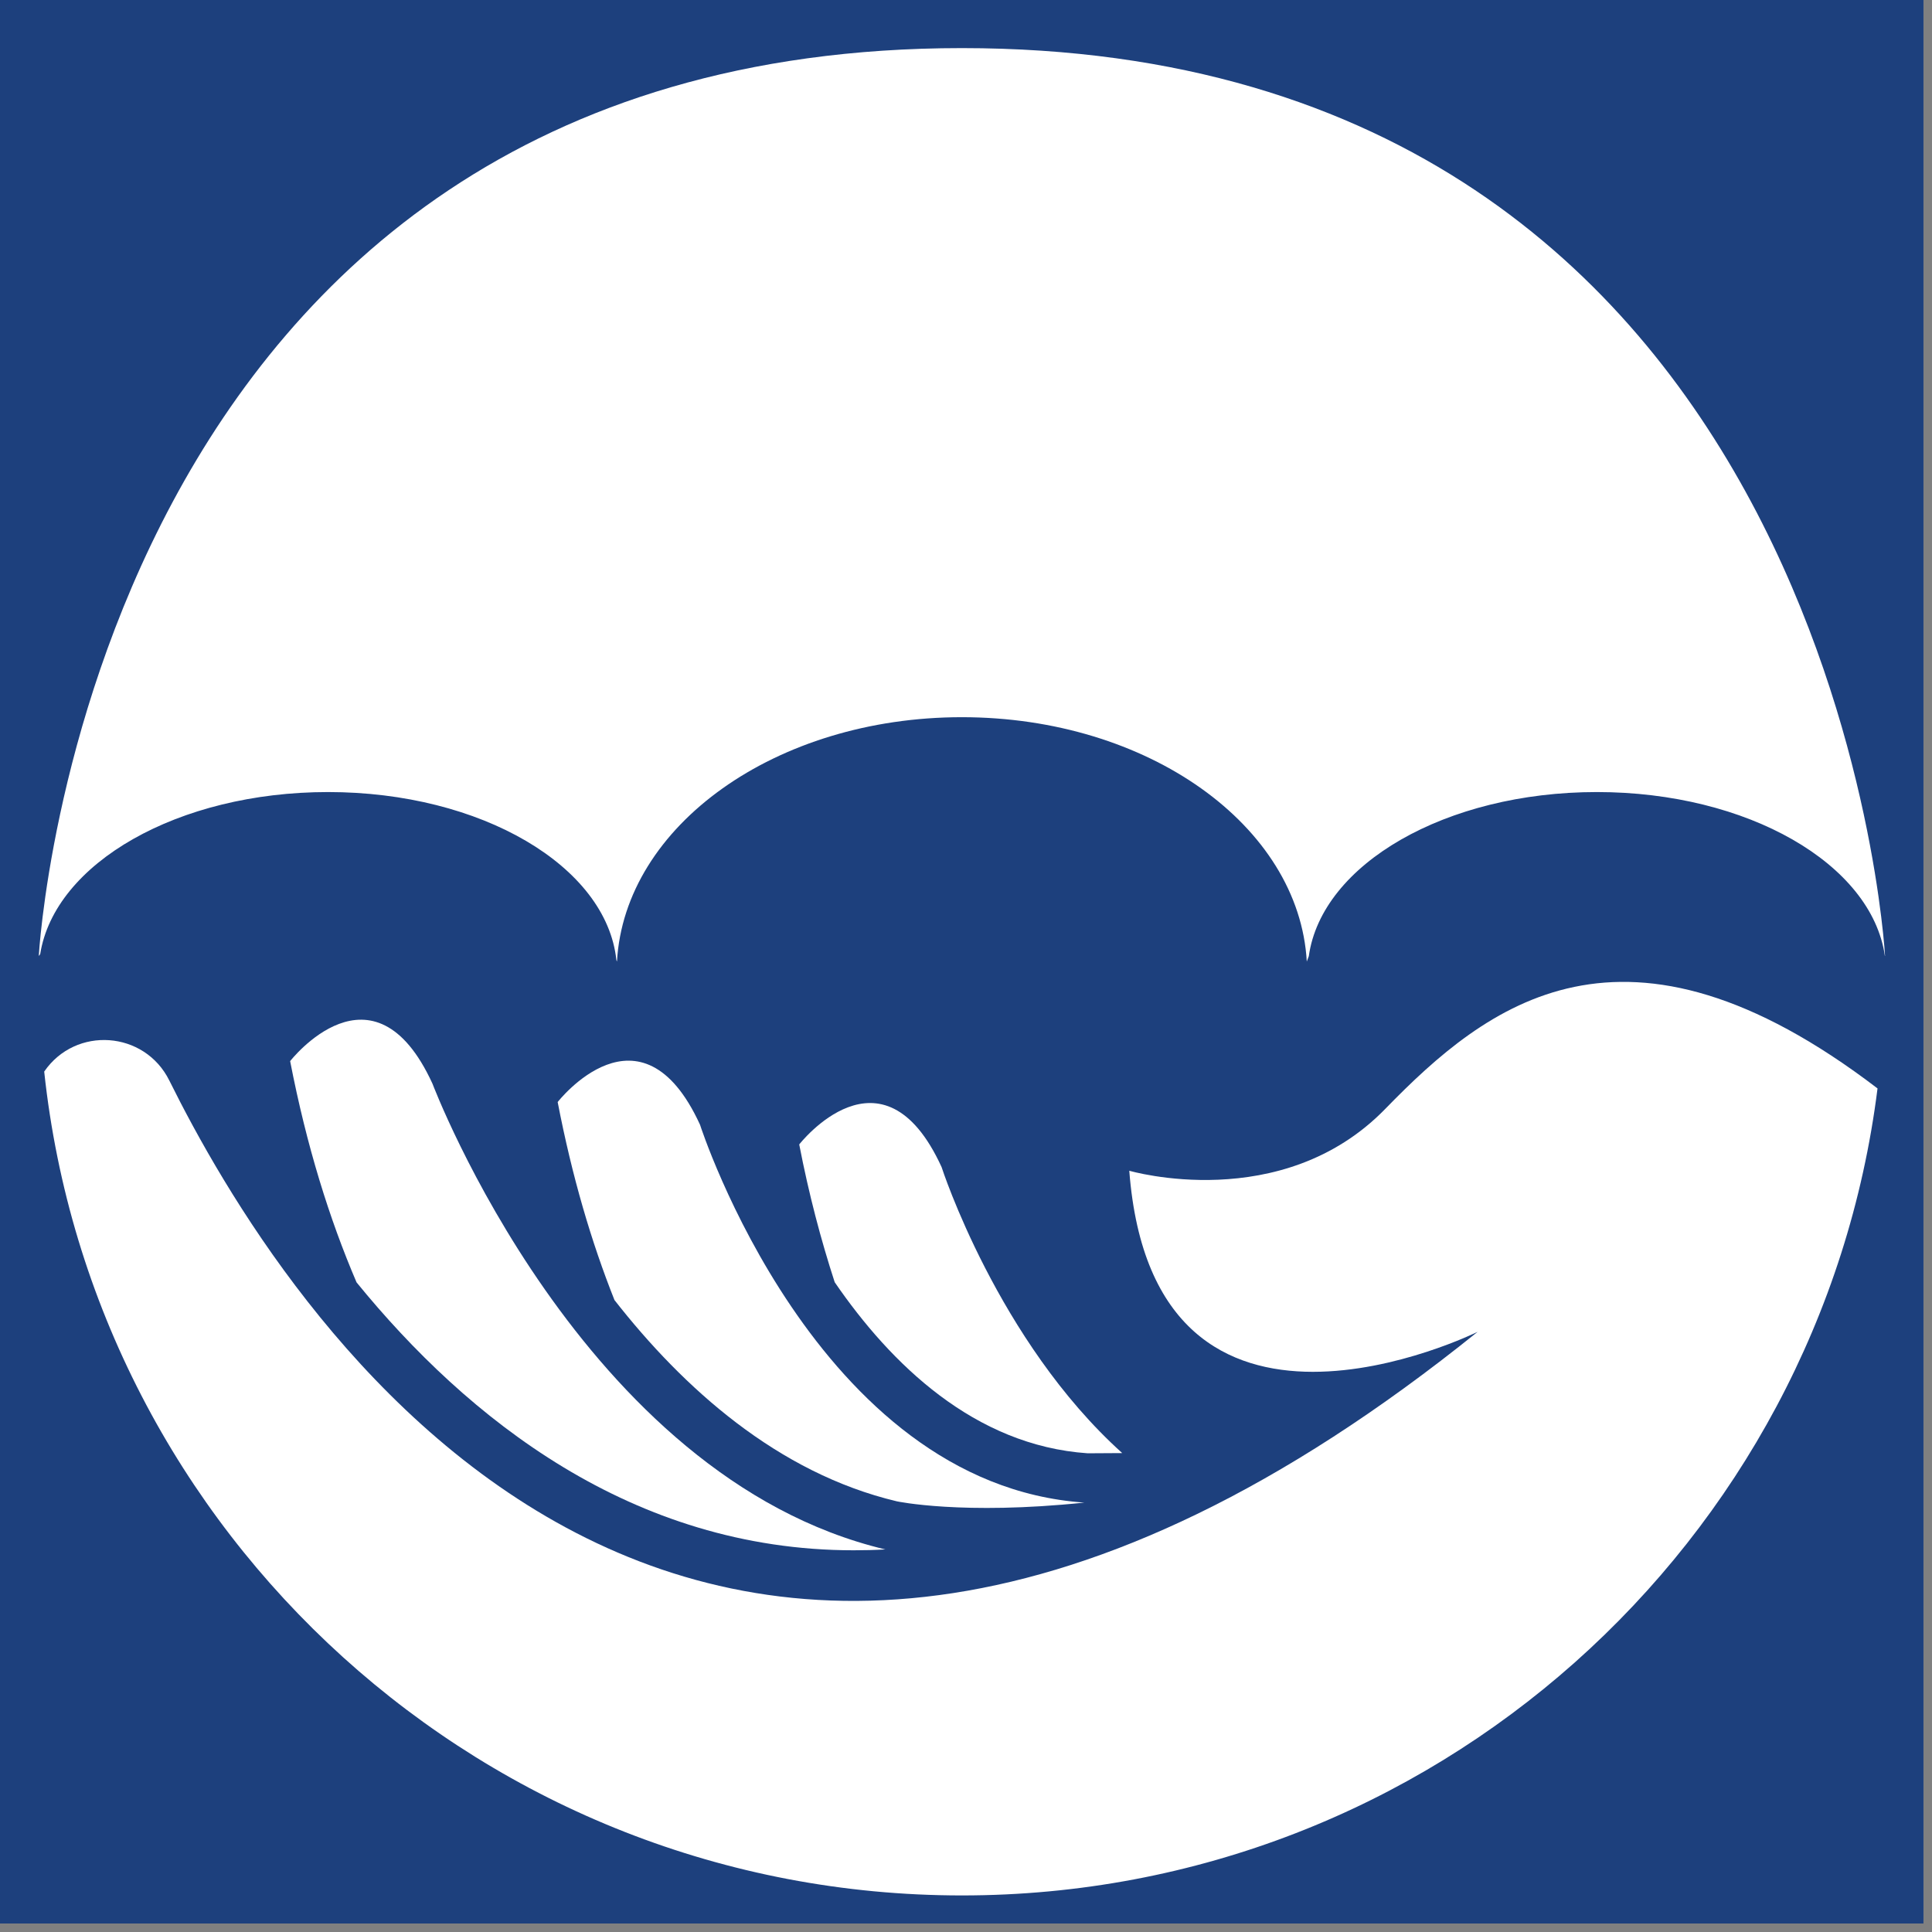
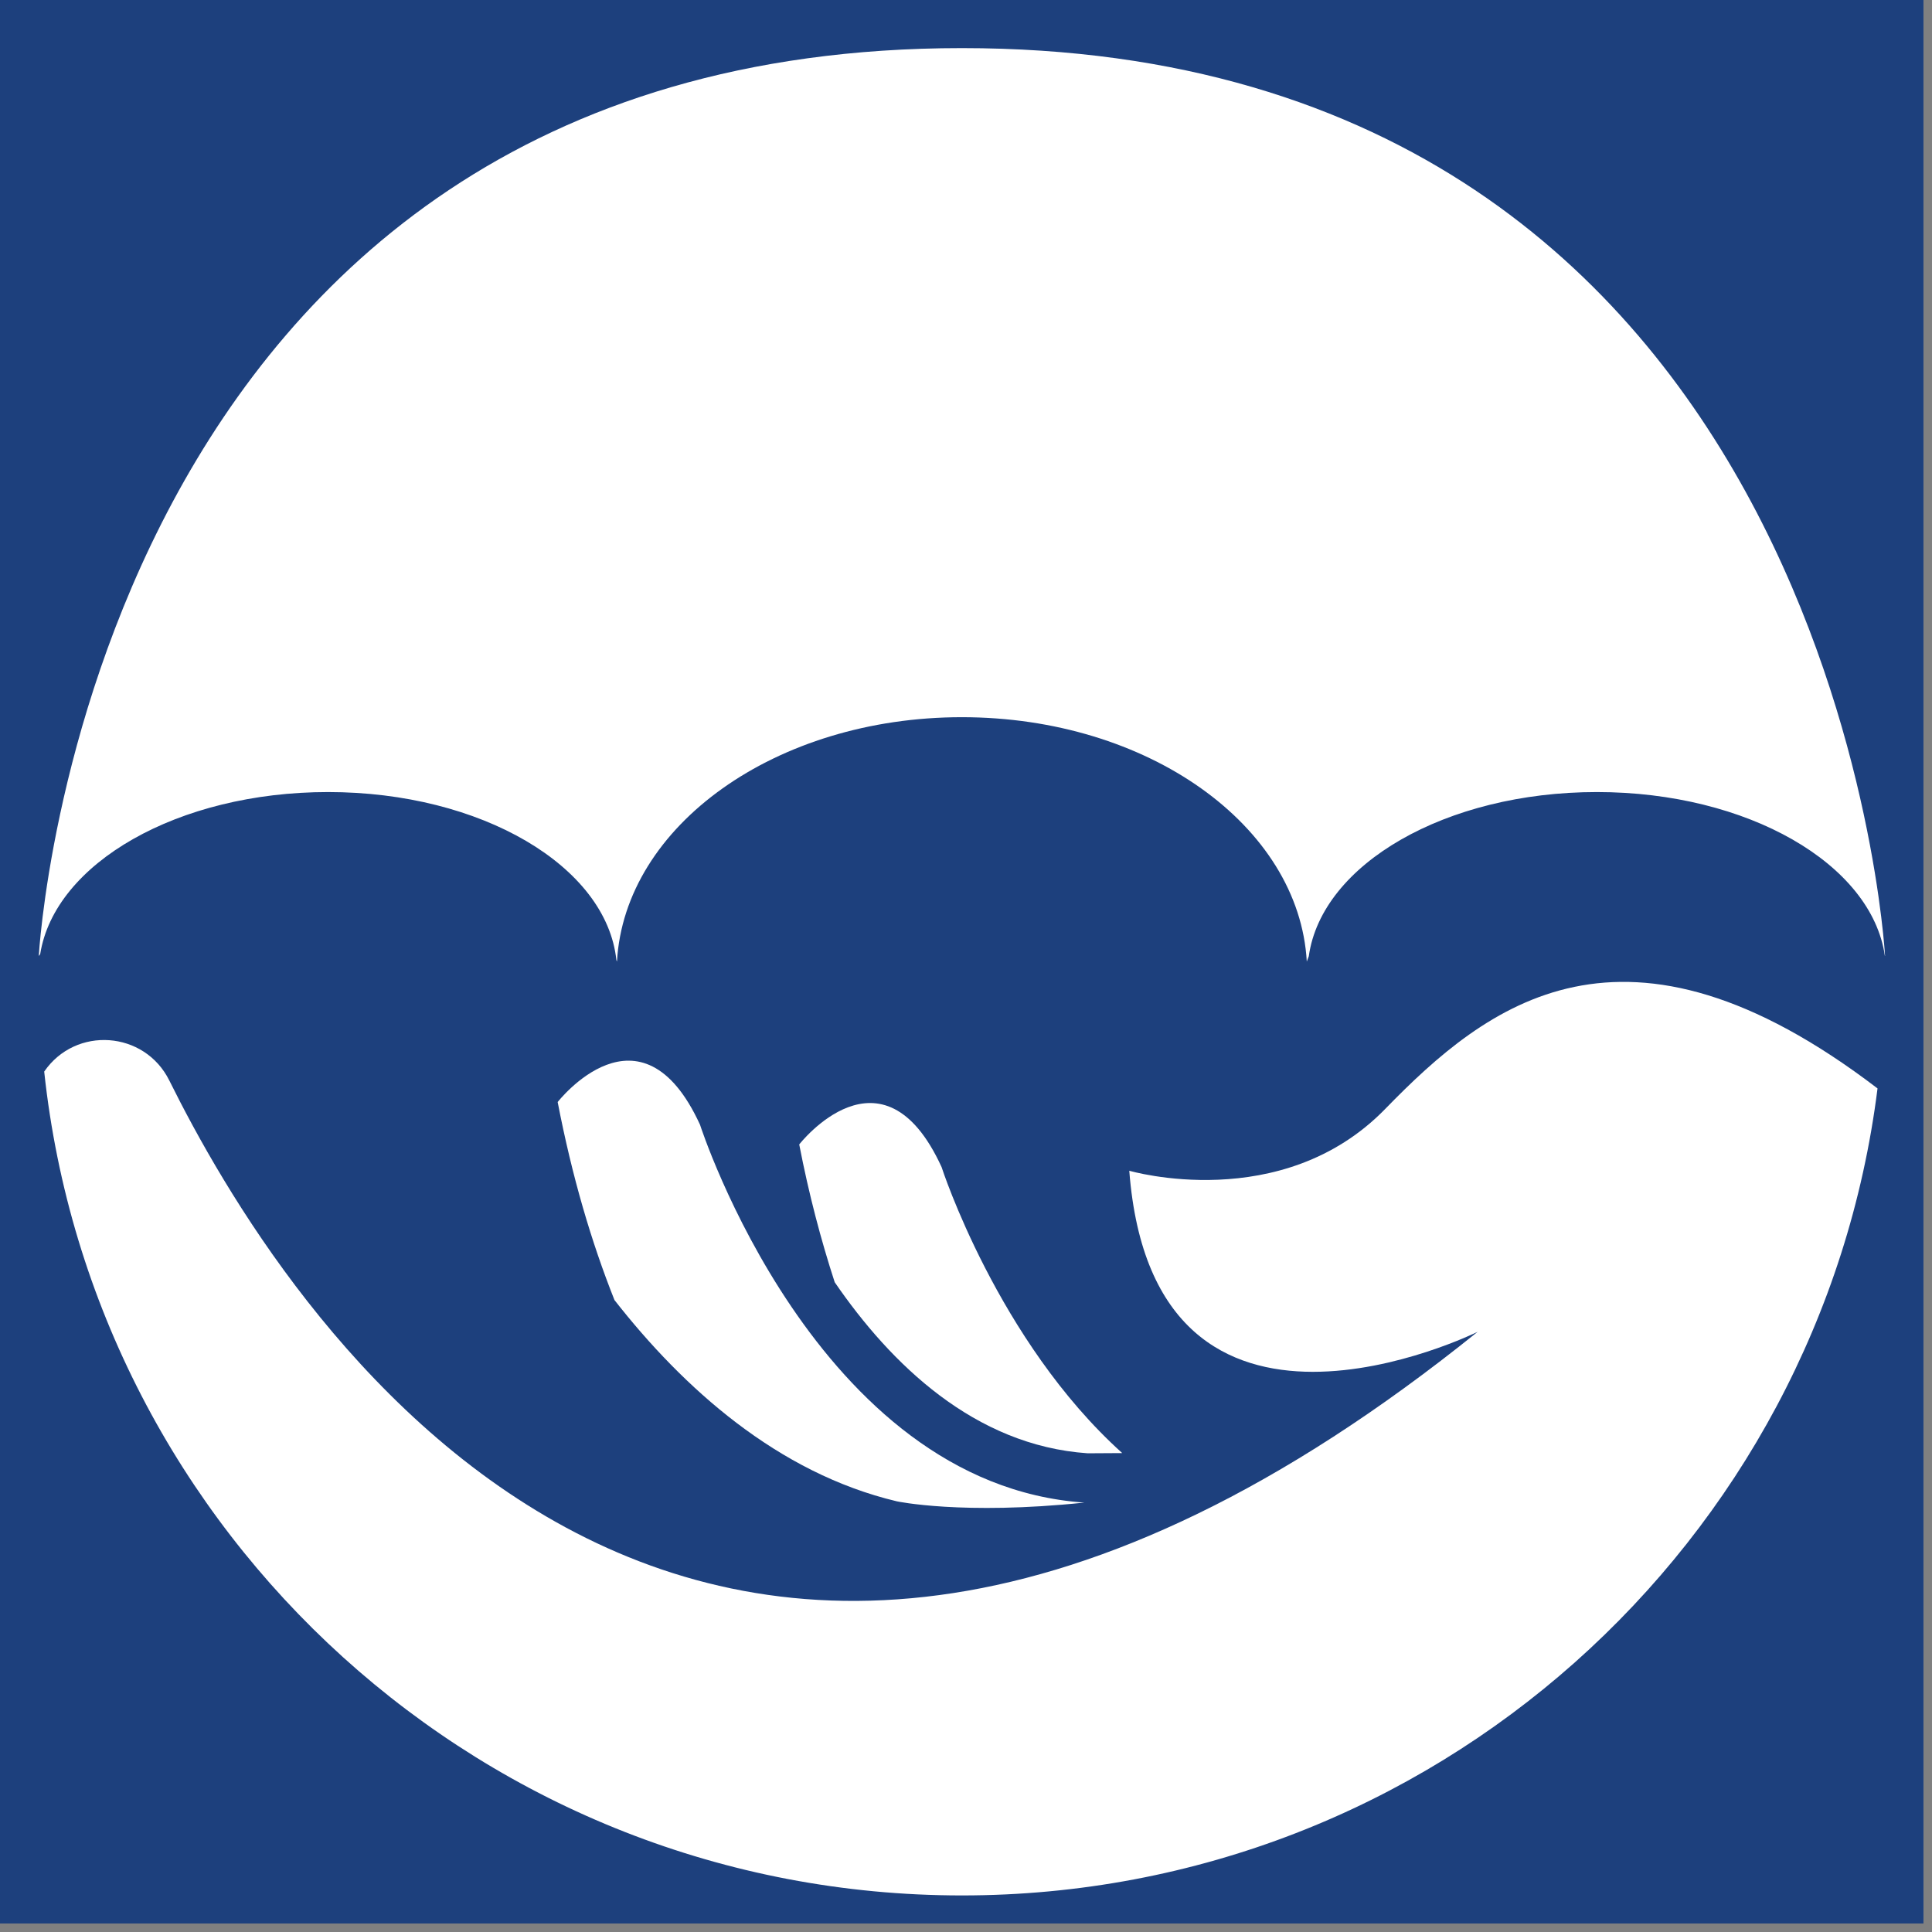
<svg xmlns="http://www.w3.org/2000/svg" width="150" zoomAndPan="magnify" viewBox="0 0 112.5 112.5" height="150" preserveAspectRatio="xMidYMid meet" version="1.0">
  <rect x="0" y="0" width="112.5" height="112.5" fill="#808080" stroke="none" />
  <defs>
    <clipPath id="2f0c769fa4">
      <path d="M 0 0 L 112.004 0 L 112.004 112.004 L 0 112.004 Z M 0 0 " clip-rule="nonzero" />
    </clipPath>
    <clipPath id="46ba5e0d0a">
      <path d="M 2.238 57 L 109.762 57 L 109.762 111 L 2.238 111 Z M 2.238 57 " clip-rule="nonzero" />
    </clipPath>
    <clipPath id="4979f236de">
      <path d="M 2.238 2.801 L 109.762 2.801 L 109.762 56 L 2.238 56 Z M 2.238 2.801 " clip-rule="nonzero" />
    </clipPath>
    <clipPath id="450fc643db">
      <path d="M 99.598 98.395 L 102.008 98.395 L 102.008 100.801 L 99.598 100.801 Z M 99.598 98.395 " clip-rule="nonzero" />
    </clipPath>
    <clipPath id="4217665d06">
      <path d="M 100.801 98.395 C 100.137 98.395 99.598 98.934 99.598 99.598 C 99.598 100.262 100.137 100.801 100.801 100.801 C 101.469 100.801 102.008 100.262 102.008 99.598 C 102.008 98.934 101.469 98.395 100.801 98.395 Z M 100.801 98.395 " clip-rule="nonzero" />
    </clipPath>
  </defs>
  <g clip-path="url(#2f0c769fa4)">
    <path fill="#ffffff" d="M 0 0 L 112.004 0 L 112.004 112.004 L 0 112.004 Z M 0 0 " fill-opacity="1" fill-rule="nonzero" />
    <path fill="#1d407d" d="M 0 0 L 112.004 0 L 112.004 112.004 L 0 112.004 Z M 0 0 " fill-opacity="1" fill-rule="nonzero" />
  </g>
  <g clip-path="url(#46ba5e0d0a)">
    <path fill="#ffffff" d="M 80.664 64.57 C 74.633 70.766 65.758 68.172 65.758 68.172 C 67.195 86.891 86.043 77.551 86.043 77.551 C 39.801 114.812 16.133 75.574 9.859 62.918 C 8.422 60.02 4.406 59.73 2.574 62.398 C 5.457 89.367 28.277 110.371 56.012 110.371 C 83.406 110.371 106 89.871 109.328 63.379 C 94.562 52.094 86.57 58.5 80.664 64.57 Z M 80.664 64.57 " fill-opacity="1" fill-rule="nonzero" />
  </g>
  <g clip-path="url(#4979f236de)">
    <path fill="#ffffff" d="M 92.984 46.121 C 101.773 46.121 108.98 50.309 109.754 55.652 C 109.758 55.656 109.762 55.664 109.766 55.668 C 109.766 55.668 106.902 2.801 56.012 2.801 C 5.121 2.801 2.258 55.668 2.258 55.668 C 2.281 55.637 2.316 55.59 2.34 55.559 C 3.18 50.262 10.363 46.121 19.102 46.121 C 28.027 46.121 35.312 50.441 35.891 55.902 C 35.902 55.93 35.914 55.965 35.926 55.992 C 36.371 48.078 45.18 41.762 56.008 41.762 C 66.84 41.762 75.648 48.078 76.094 55.992 C 76.125 55.895 76.172 55.785 76.211 55.68 C 76.961 50.324 84.18 46.121 92.984 46.121 Z M 92.984 46.121 " fill-opacity="1" fill-rule="nonzero" />
  </g>
-   <path fill="#ffffff" d="M 25.184 63.105 C 21.73 55.57 16.895 61.789 16.895 61.789 C 17.852 66.727 19.18 70.98 20.762 74.672 C 27.199 82.574 36.789 90.273 49.711 90.273 C 50.324 90.273 50.938 90.258 51.555 90.223 C 33.84 86.012 25.184 63.105 25.184 63.105 Z M 25.184 63.105 " fill-opacity="1" fill-rule="nonzero" />
  <path fill="#ffffff" d="M 40.762 65.492 C 37.305 57.957 32.473 64.172 32.473 64.172 C 33.312 68.52 34.441 72.336 35.781 75.703 C 39.773 80.805 45.27 85.77 52.223 87.422 C 52.223 87.422 56.035 88.238 63.141 87.496 C 47.488 86.414 40.762 65.492 40.762 65.492 Z M 40.762 65.492 " fill-opacity="1" fill-rule="nonzero" />
  <path fill="#ffffff" d="M 54.828 67.957 C 51.375 60.422 46.539 66.641 46.539 66.641 C 47.102 69.551 47.805 72.203 48.605 74.664 C 51.871 79.422 56.738 84.172 63.336 84.625 L 65.348 84.613 C 58.094 78.086 54.828 67.957 54.828 67.957 Z M 54.828 67.957 " fill-opacity="1" fill-rule="nonzero" />
  <g clip-path="url(#450fc643db)">
    <g clip-path="url(#4217665d06)">
      <path fill="#1d407d" d="M 99.598 98.395 L 102.008 98.395 L 102.008 100.801 L 99.598 100.801 Z M 99.598 98.395 " fill-opacity="1" fill-rule="nonzero" />
    </g>
  </g>
</svg>